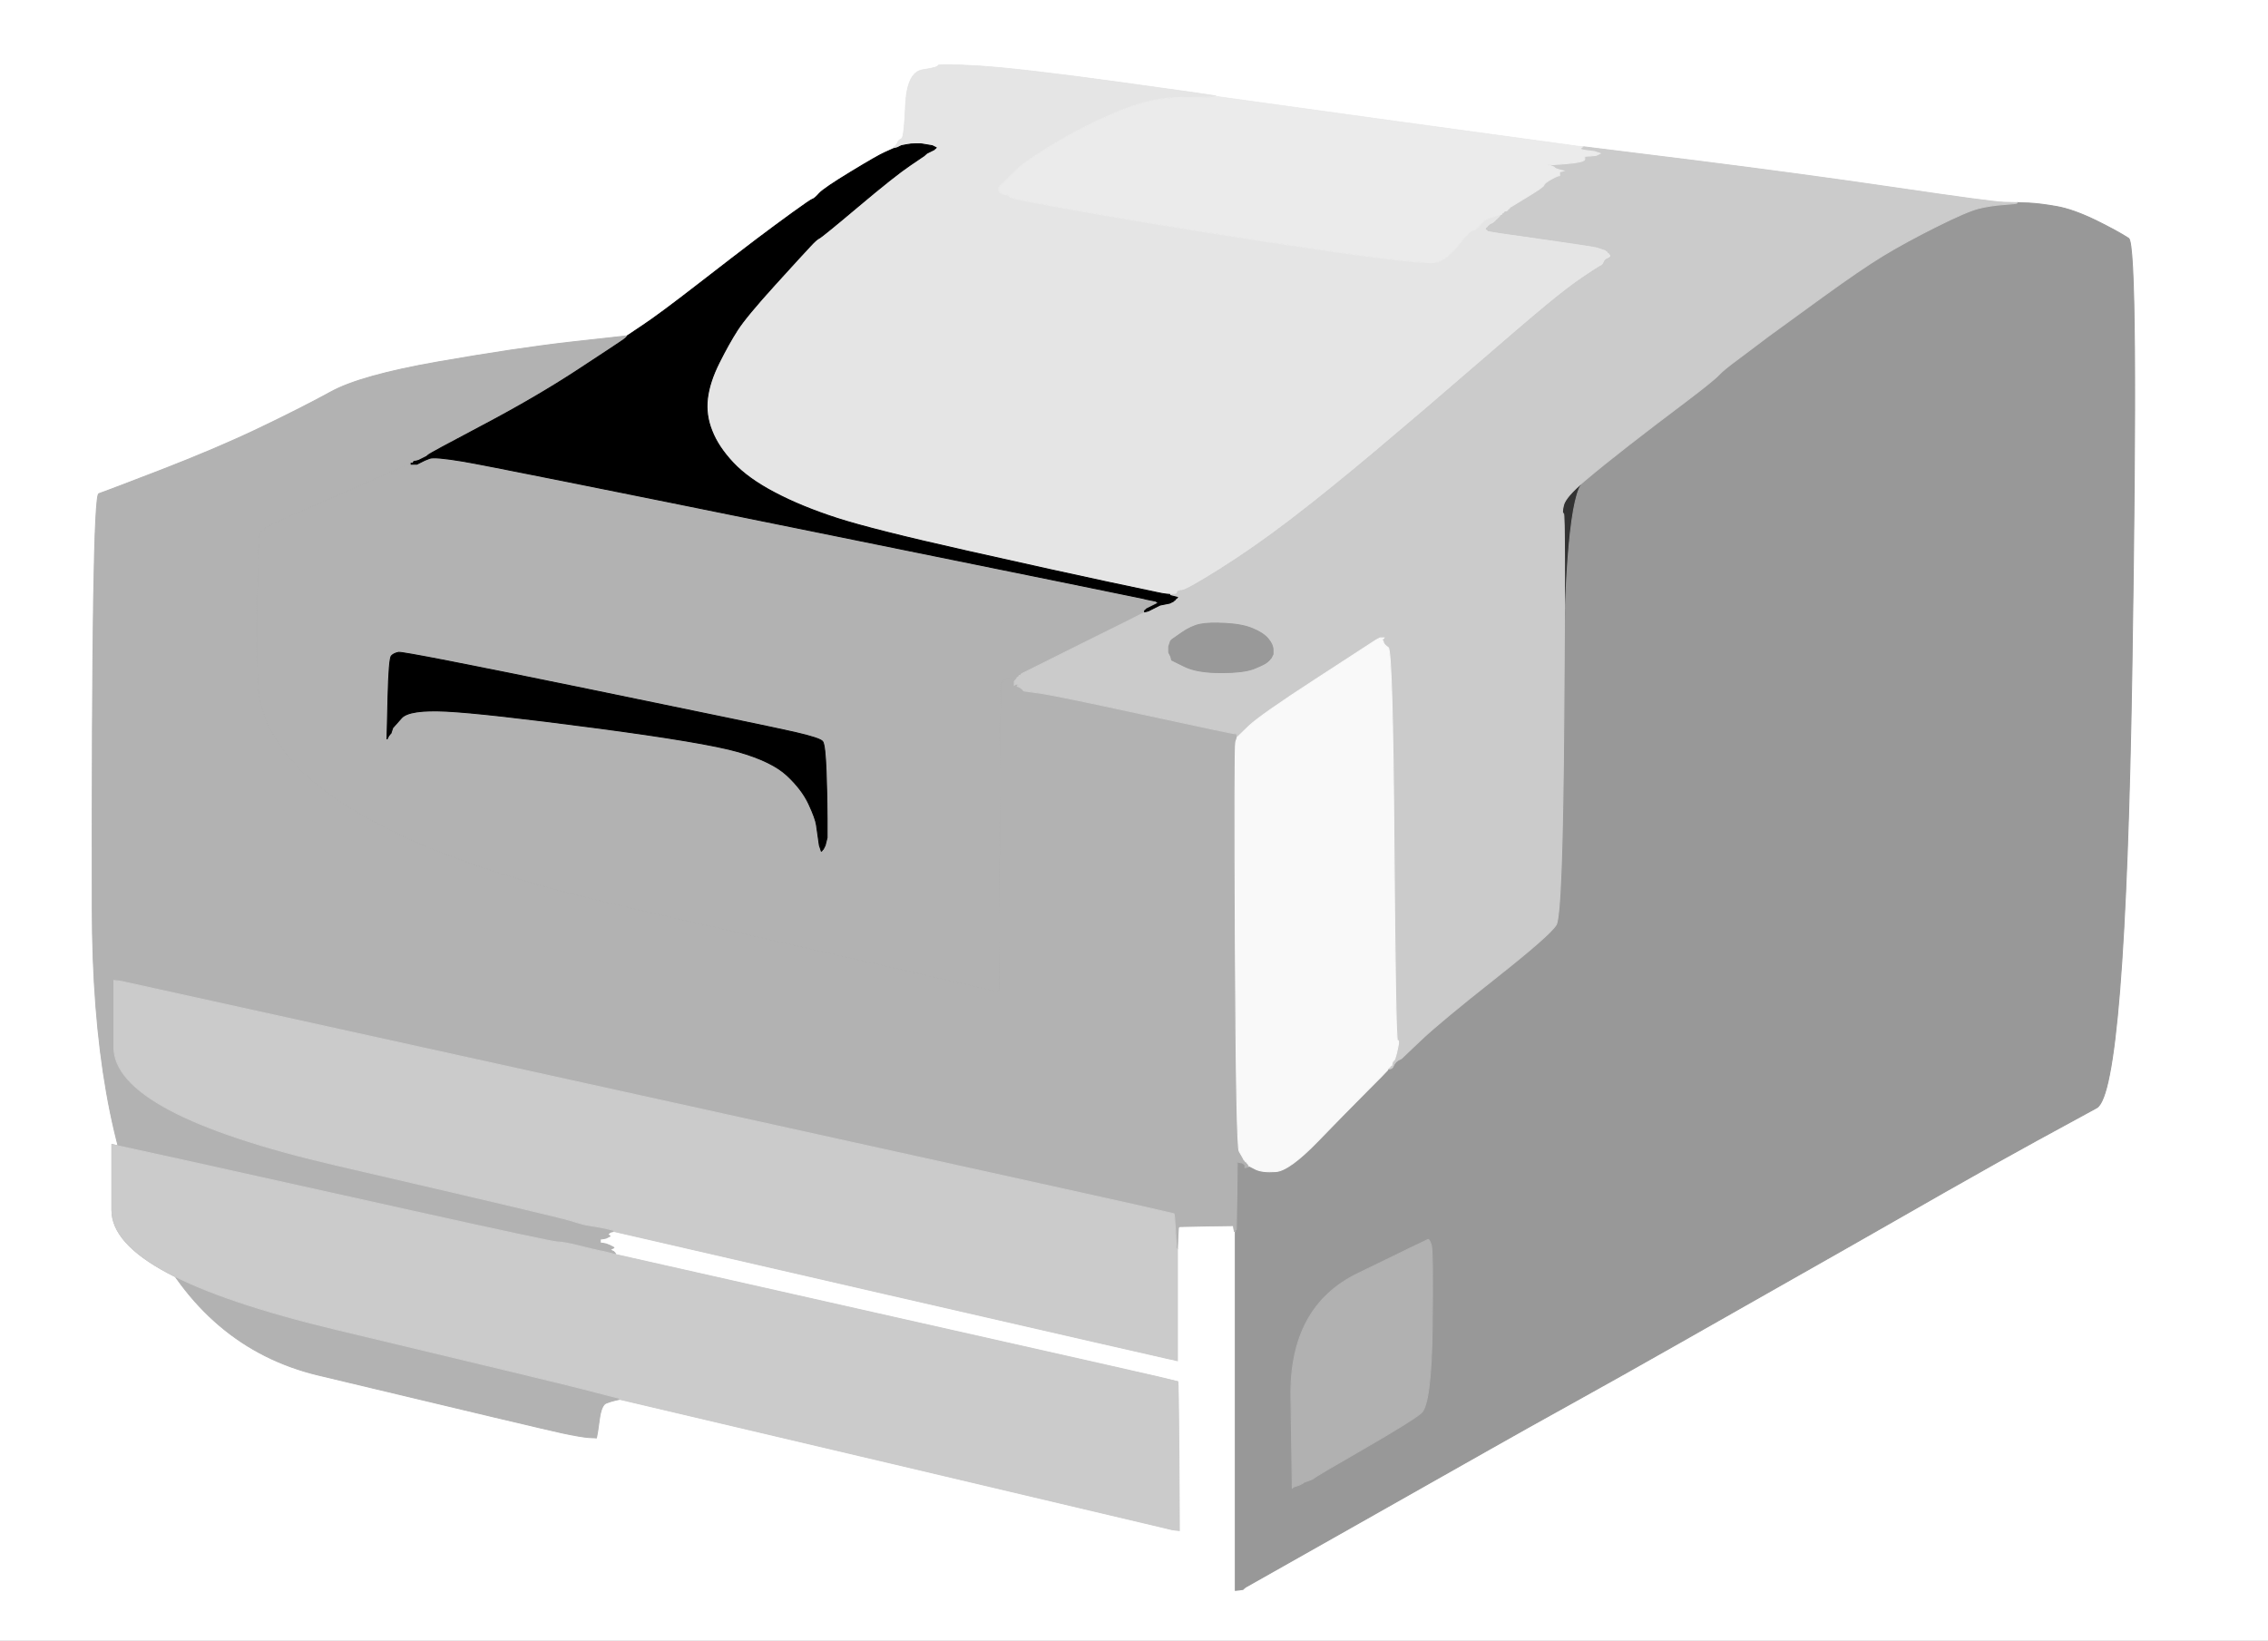
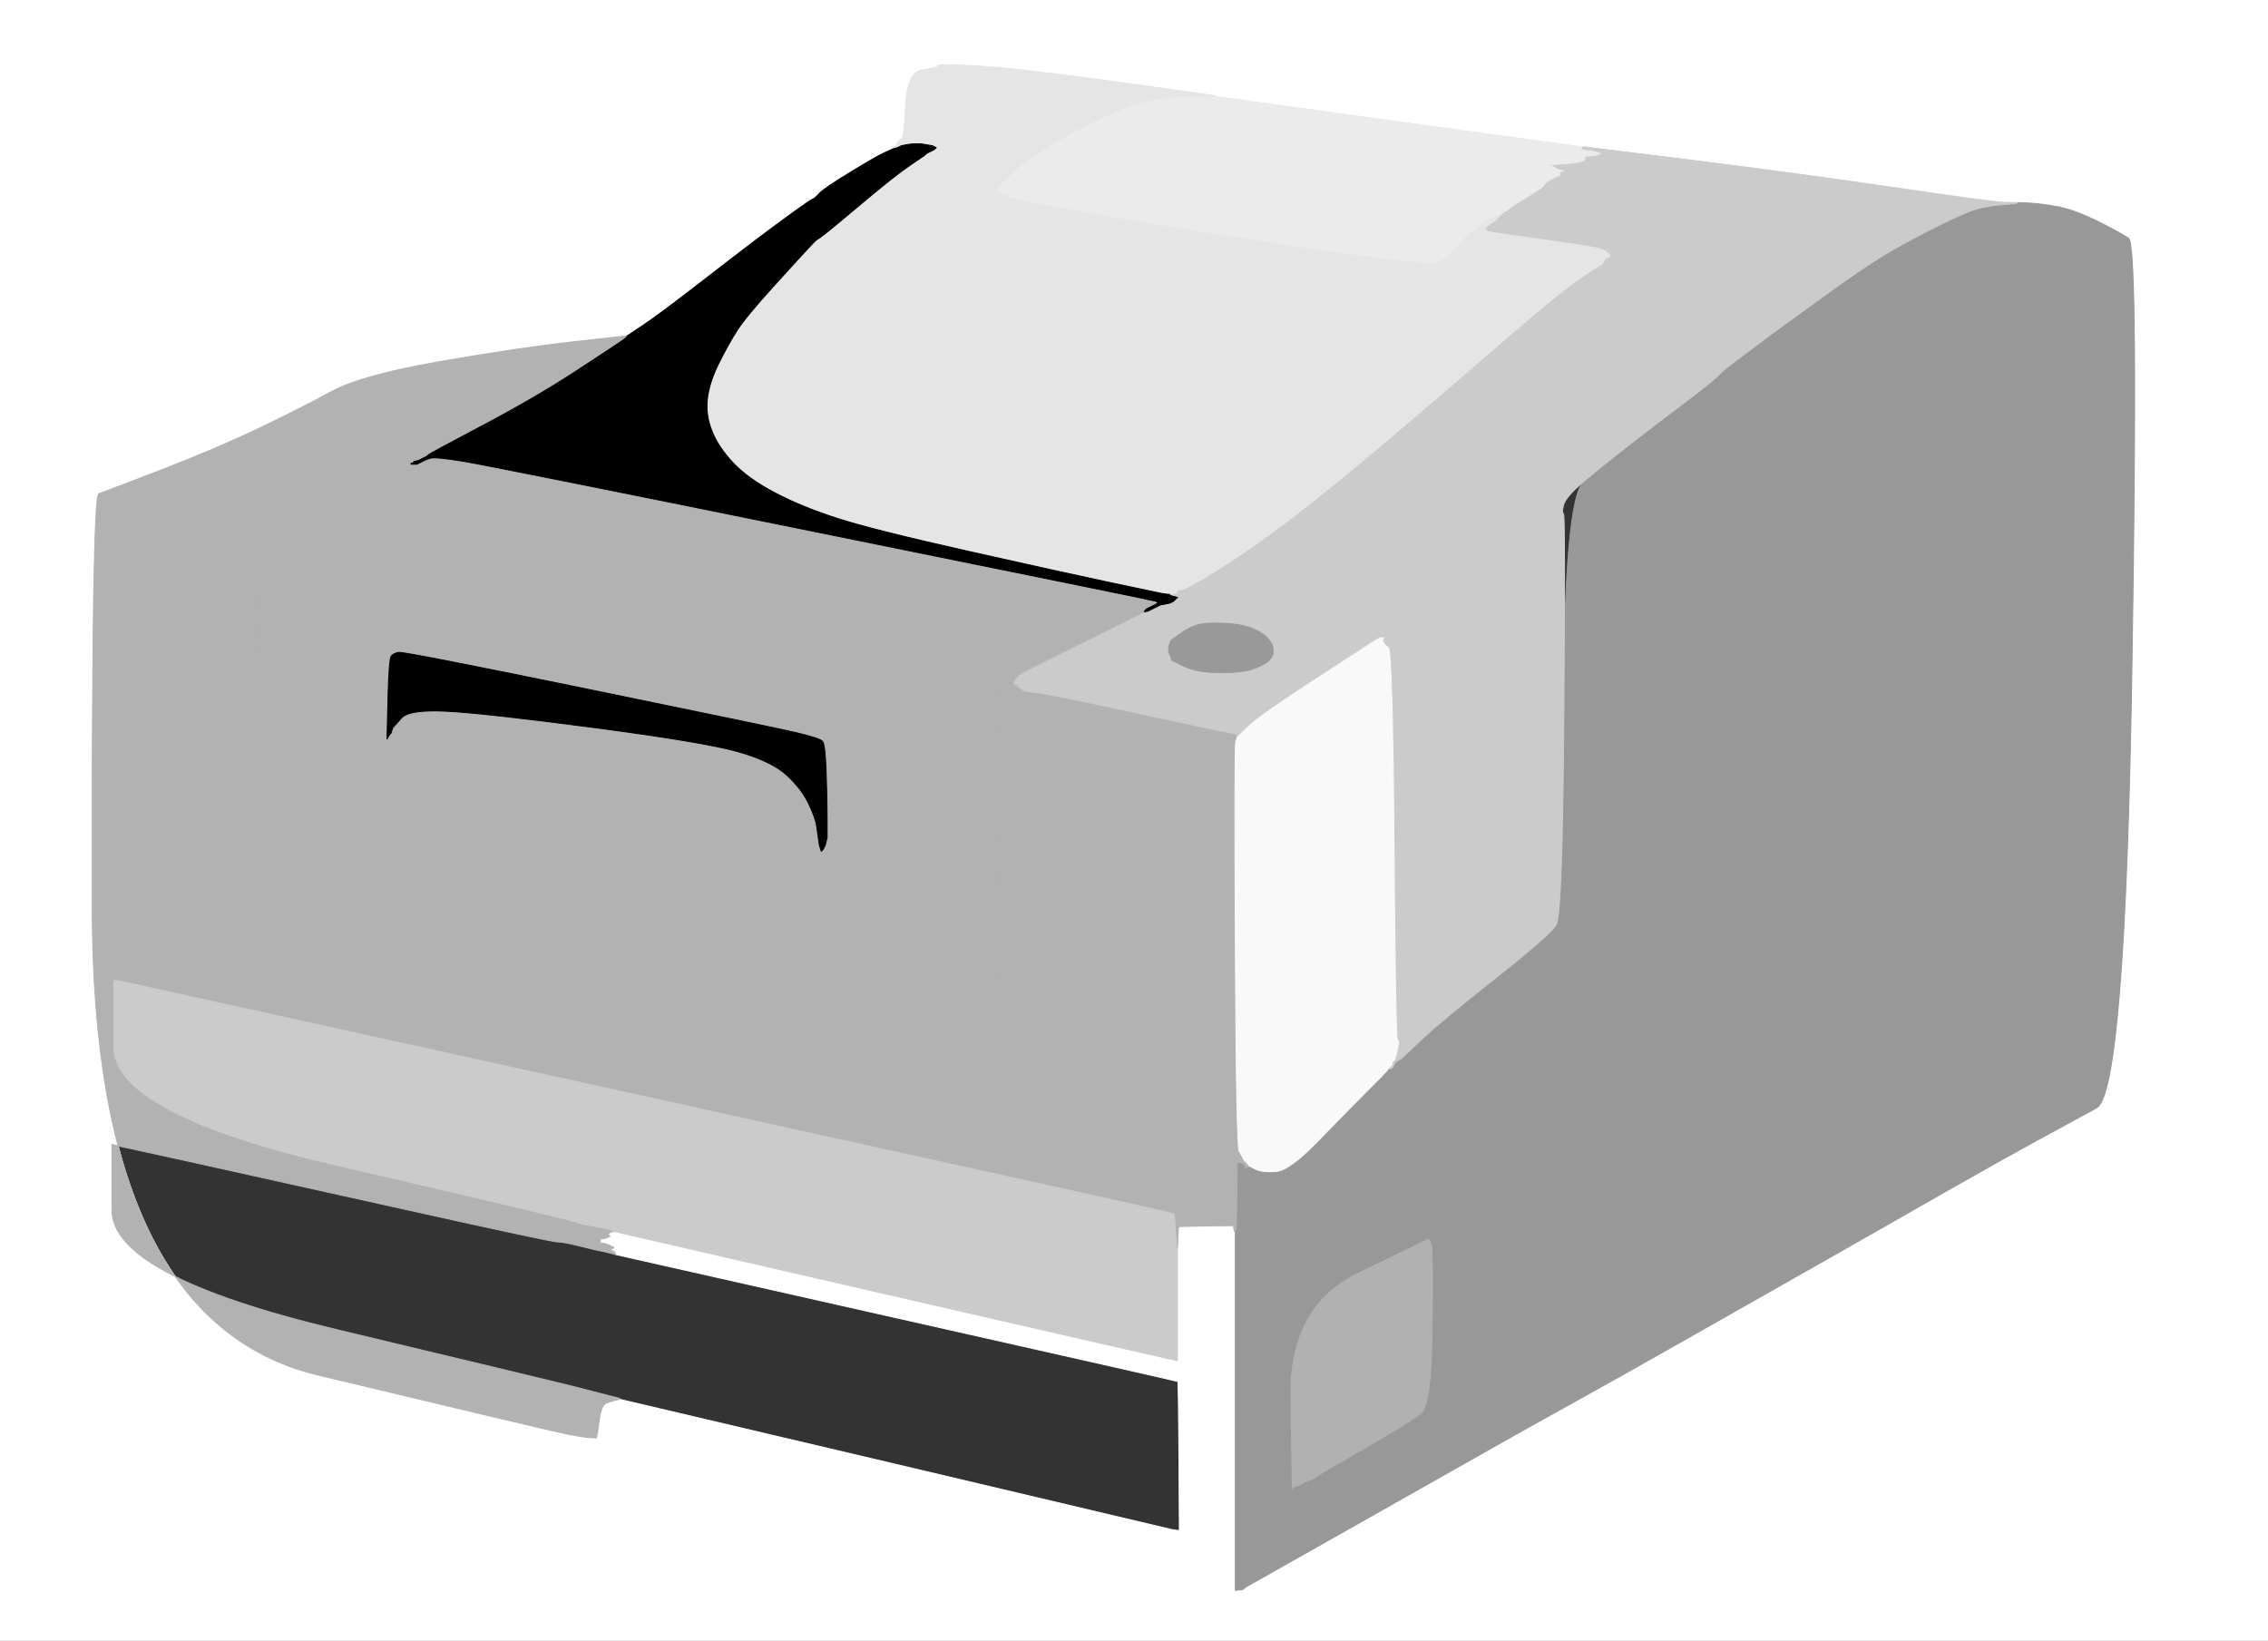
<svg xmlns="http://www.w3.org/2000/svg" width="1175" height="850">
  <rect width="100%" height="100%" fill="#333333" stroke="none" />
  <path style="opacity:1;fill:#FFFFFF;fill-rule:evenodd;stroke:#FFFFFF;stroke-width:0.5px;stroke-linecap:butt;stroke-linejoin:miter;stroke-opacity:1;" d="M 0.0 425.0 L 0.0 0.0 L 587.5 0.0 L 1175.0 0.0 L 1175.0 425.0 L 1175.0 850.0 L 587.5 850.0 L 0.0 850.0 L 0.0 425.0 z  M 630.0 49.8 L 630.0 50.0 L 722.5 62.8 Q 815.0 75.5 817.5 75.8 L 820.0 76.0 L 878.0 83.2 Q 936.0 90.5 983.5 97.5 Q 1031.0 104.5 1038.0 104.8 L 1045.0 105.0 L 1051.0 105.2 Q 1057.0 105.5 1065.5 107.0 Q 1074.0 108.5 1085.8 114.2 Q 1097.5 120.0 1102.8 123.5 Q 1108.0 127.0 1104.5 346.5 Q 1101.0 566.0 1086.2 574.0 Q 1071.5 582.0 1055.0 591.0 Q 1038.5 600.0 1008.2 617.2 Q 978.0 634.5 959.5 645.0 Q 941.0 655.5 922.5 666.0 Q 904.0 676.5 870.5 695.5 Q 837.0 714.5 813.5 727.5 Q 790.0 740.5 771.5 751.0 Q 753.0 761.5 699.0 792.0 L 645.0 822.5 L 644.8 822.8 L 644.5 823.0 L 644.2 823.2 L 644.0 823.5 L 642.0 823.8 L 640.0 824.0 L 640.0 731.0 L 640.0 638.0 L 639.8 638.0 L 639.5 638.0 L 639.2 636.5 L 639.0 635.0 L 625.0 635.2 L 611.0 635.5 L 610.8 635.8 L 610.5 636.0 L 610.2 641.5 L 610.0 647.0 L 610.0 676.0 L 610.0 705.0 L 609.0 704.8 L 608.0 704.5 L 605.5 704.0 Q 603.0 703.5 460.5 670.8 L 318.0 638.0 L 317.0 638.2 L 316.0 638.5 L 315.8 638.8 L 315.5 639.0 L 315.2 639.2 L 315.0 639.5 L 315.2 639.8 L 315.5 640.0 L 315.8 640.2 L 316.0 640.5 L 315.0 641.0 L 314.0 641.5 L 312.5 641.8 L 311.0 642.0 L 311.0 643.0 L 311.0 644.0 L 312.5 644.2 L 314.0 644.5 L 315.8 645.2 Q 317.5 646.0 317.8 646.2 L 318.0 646.5 L 317.0 647.0 L 316.0 647.5 L 317.0 648.0 L 318.0 648.5 L 318.2 648.8 L 318.5 649.0 L 318.8 649.5 L 319.0 650.0 L 464.5 682.8 Q 610.0 715.5 610.2 715.8 Q 610.5 716.0 610.8 754.5 L 611.0 793.0 L 609.0 792.8 L 607.0 792.5 L 605.0 792.0 Q 603.0 791.5 462.0 758.2 L 321.0 725.0 L 318.8 725.5 Q 316.5 726.0 314.0 727.0 Q 311.5 728.0 310.5 735.5 Q 309.5 743.0 309.2 744.0 L 309.0 745.0 L 305.0 744.8 Q 301.0 744.5 291.5 742.5 Q 282.0 740.5 165.0 712.5 Q 48.0 684.5 47.8 470.8 Q 47.5 257.0 51.2 255.8 Q 55.0 254.5 83.5 243.5 Q 112.0 232.5 134.0 222.0 Q 156.0 211.5 171.5 203.0 Q 187.0 194.5 227.0 187.5 Q 267.0 180.5 296.0 177.2 L 325.0 174.0 L 333.2 168.5 Q 341.5 163.0 361.5 147.5 Q 381.5 132.0 391.8 124.2 Q 402.0 116.5 411.0 110.0 Q 420.0 103.5 421.0 103.2 Q 422.0 103.0 424.5 100.2 Q 427.0 97.5 441.0 89.0 Q 455.0 80.5 458.5 79.0 Q 462.0 77.5 462.5 77.2 L 463.0 77.0 L 463.0 76.8 L 463.0 76.5 L 463.2 76.2 L 463.5 76.0 L 463.8 75.8 L 464.0 75.5 L 464.2 75.2 L 464.5 75.0 L 465.0 74.0 L 465.5 73.0 L 465.8 72.8 L 466.0 72.5 L 467.2 71.8 Q 468.5 71.0 469.2 54.2 Q 470.0 37.5 478.0 36.2 Q 486.0 35.0 486.0 34.0 Q 486.0 33.0 507.0 34.2 Q 528.0 35.5 579.0 42.5 Q 630.0 49.5 630.0 49.8 z  " />
  <path style="opacity:1;fill:#989898;fill-rule:evenodd;stroke:#989898;stroke-width:0.5px;stroke-linecap:butt;stroke-linejoin:miter;stroke-opacity:1;" d="M 1045.0 105.2 L 1045.0 105.0 L 1051.0 105.2 Q 1057.0 105.5 1065.5 107.0 Q 1074.0 108.5 1085.8 114.2 Q 1097.5 120.0 1102.8 123.5 Q 1108.0 127.0 1104.5 346.5 Q 1101.0 566.0 1086.2 574.0 Q 1071.5 582.0 1055.0 591.0 Q 1038.5 600.0 1008.2 617.2 Q 978.0 634.5 959.5 645.0 Q 941.0 655.5 922.5 666.0 Q 904.0 676.5 870.5 695.5 Q 837.0 714.5 813.5 727.5 Q 790.0 740.5 771.5 751.0 Q 753.0 761.5 699.0 792.0 L 645.0 822.5 L 644.8 822.8 L 644.5 823.0 L 644.2 823.2 L 644.0 823.5 L 642.0 823.8 L 640.0 824.0 L 640.0 731.0 L 640.0 638.0 L 640.0 637.8 L 640.0 637.5 L 640.2 637.2 L 640.5 637.0 L 640.8 618.5 L 641.0 600.0 L 642.0 600.0 L 643.0 600.0 L 643.0 601.5 L 643.0 603.0 L 644.0 603.0 Q 645.0 603.0 645.0 604.0 L 645.0 605.0 L 646.0 604.8 L 647.0 604.5 L 647.0 604.2 L 647.0 604.0 L 650.5 605.8 Q 654.0 607.5 661.0 607.0 Q 668.0 606.5 682.8 591.2 Q 697.5 576.0 708.0 565.5 Q 718.5 555.0 718.8 554.5 L 719.0 554.0 L 719.2 554.0 Q 719.5 554.0 719.8 553.5 L 720.0 553.0 L 720.2 553.0 Q 720.5 553.0 720.8 552.5 L 721.0 552.0 L 721.5 551.8 Q 722.0 551.5 722.2 551.2 L 722.5 551.0 L 722.8 550.8 L 723.0 550.5 L 723.2 550.2 L 723.5 550.0 L 723.8 549.8 L 724.0 549.5 L 725.0 549.0 L 726.0 548.5 L 736.0 539.0 Q 746.0 529.5 774.5 507.0 Q 803.0 484.5 806.2 479.2 Q 809.5 474.0 810.0 366.0 Q 810.5 258.0 820.5 249.5 Q 830.5 241.0 844.0 230.5 Q 857.5 220.0 872.8 208.5 Q 888.0 197.0 890.5 194.2 Q 893.0 191.5 900.8 185.8 Q 908.5 180.0 916.2 174.2 Q 924.0 168.5 944.0 154.0 Q 964.0 139.5 975.5 132.5 Q 987.0 125.5 1003.0 117.5 Q 1019.0 109.5 1025.0 108.0 Q 1031.0 106.5 1038.0 106.0 Q 1045.0 105.5 1045.0 105.2 z  M 675.2 768.2 L 675.0 768.5 L 674.0 769.0 L 673.0 769.5 L 671.5 770.0 L 670.0 770.5 L 669.8 770.8 L 669.5 771.0 L 668.8 724.0 Q 668.0 677.0 703.5 659.8 Q 739.0 642.5 739.8 642.2 Q 740.5 642.0 741.5 645.0 Q 742.5 648.0 742.0 688.0 Q 741.5 728.0 736.2 732.2 Q 731.0 736.5 706.2 750.8 Q 681.5 765.0 680.8 765.8 Q 680.0 766.5 677.8 767.2 Q 675.5 768.0 675.2 768.2 z  " />
  <path style="opacity:1;fill:#B2B2B2;fill-rule:evenodd;stroke:#B2B2B2;stroke-width:0.5px;stroke-linecap:butt;stroke-linejoin:miter;stroke-opacity:1;" d="M 296.0 177.2 L 325.0 174.0 L 324.8 174.5 Q 324.5 175.0 322.8 176.2 Q 321.0 177.5 299.2 191.8 Q 277.5 206.0 250.0 220.5 Q 222.5 235.0 221.8 235.8 L 221.0 236.5 L 220.0 237.0 L 219.0 237.5 L 218.0 238.0 L 217.0 238.5 L 216.0 238.8 L 215.0 239.0 L 214.8 239.0 L 214.5 239.0 L 214.2 239.5 L 214.0 240.0 L 213.5 240.0 L 213.0 240.0 L 196.5 247.2 Q 180.0 254.5 158.5 263.8 Q 137.0 273.0 137.0 274.0 Q 137.0 275.0 135.0 275.5 Q 133.0 276.0 133.5 351.2 Q 134.0 426.5 322.5 469.5 Q 511.0 512.5 513.5 513.0 L 516.0 513.5 L 516.2 513.8 L 516.5 514.0 L 516.8 513.8 L 517.0 513.5 L 517.2 513.2 L 517.5 513.0 L 518.0 433.5 L 518.5 354.0 L 518.8 353.8 L 519.0 353.5 L 519.2 353.2 L 519.5 353.0 L 519.8 352.8 L 520.0 352.5 L 521.5 352.0 L 523.0 351.5 L 524.5 351.0 L 526.0 350.5 L 527.0 350.2 L 528.0 350.0 L 528.0 351.0 L 528.0 352.0 L 527.0 352.2 L 526.0 352.5 L 525.8 352.8 L 525.5 353.0 L 525.5 354.0 L 525.5 355.0 L 525.8 354.8 L 526.0 354.5 L 527.0 354.5 L 528.0 354.5 L 527.8 354.8 L 527.5 355.0 L 527.2 355.2 L 527.0 355.5 L 528.0 356.0 L 529.0 356.5 L 529.2 356.8 L 529.5 357.0 L 529.8 357.2 L 530.0 357.5 L 530.2 357.8 L 530.5 358.0 L 539.2 359.2 Q 548.0 360.5 594.0 370.5 Q 640.0 380.5 640.2 380.2 L 640.5 380.0 L 640.8 381.0 L 641.0 382.0 L 640.2 384.5 Q 639.5 387.0 640.0 490.5 Q 640.5 594.0 642.0 596.5 Q 643.5 599.0 644.0 600.0 L 644.5 601.0 L 644.8 601.2 L 645.0 601.5 L 645.2 601.8 L 645.5 602.0 L 645.8 602.2 L 646.0 602.5 L 646.2 602.8 L 646.5 603.0 L 646.8 603.5 L 647.0 604.0 L 647.0 604.2 L 647.0 604.5 L 646.0 604.8 L 645.0 605.0 L 645.0 604.0 Q 645.0 603.0 643.0 602.5 L 641.0 602.0 L 640.8 619.5 L 640.5 637.0 L 640.2 637.2 L 640.0 637.5 L 640.0 637.8 L 640.0 638.0 L 639.8 638.0 L 639.5 638.0 L 639.2 636.5 L 639.0 635.0 L 625.0 635.2 L 611.0 635.5 L 610.8 635.8 L 610.5 636.0 L 610.2 641.5 L 610.0 647.0 L 609.8 647.0 L 609.5 647.0 L 609.0 638.0 Q 608.5 629.0 608.2 628.8 Q 608.0 628.5 335.5 568.5 L 63.0 508.5 L 61.0 508.2 L 59.0 508.0 L 59.0 542.5 Q 59.0 577.0 174.5 603.8 Q 290.0 630.5 296.0 632.5 Q 302.0 634.5 305.5 635.0 Q 309.0 635.5 311.5 636.0 L 314.0 636.5 L 316.0 637.0 L 318.0 637.5 L 318.0 637.8 L 318.0 638.0 L 317.0 638.2 L 316.0 638.5 L 315.8 638.8 L 315.5 639.0 L 315.2 639.2 L 315.0 639.5 L 315.2 639.8 L 315.5 640.0 L 315.8 640.2 L 316.0 640.5 L 315.0 641.0 L 314.0 641.5 L 312.5 641.8 L 311.0 642.0 L 311.0 643.0 L 311.0 644.0 L 312.5 644.2 L 314.0 644.5 L 315.8 645.2 Q 317.5 646.0 317.8 646.2 L 318.0 646.5 L 317.0 647.0 L 316.0 647.5 L 317.0 648.0 L 318.0 648.5 L 318.2 648.8 L 318.5 649.0 L 318.8 649.5 L 319.0 650.0 L 318.0 649.8 L 317.0 649.5 L 315.0 649.0 L 313.0 648.5 L 310.5 648.0 Q 308.0 647.5 300.0 645.5 Q 292.0 643.5 289.0 643.5 Q 286.0 643.5 209.5 626.5 Q 133.0 609.5 95.5 601.2 L 58.0 593.0 L 58.0 627.0 Q 58.0 661.0 174.0 688.8 Q 290.0 716.5 301.5 719.5 Q 313.0 722.5 315.0 723.0 L 317.0 723.5 L 319.0 724.0 L 321.0 724.5 L 321.0 724.8 L 321.0 725.0 L 318.8 725.5 Q 316.5 726.0 314.0 727.0 Q 311.5 728.0 310.5 735.5 Q 309.5 743.0 309.2 744.0 L 309.0 745.0 L 305.0 744.8 Q 301.0 744.5 291.5 742.5 Q 282.0 740.5 165.0 712.5 Q 48.0 684.5 47.8 470.8 Q 47.5 257.0 51.2 255.8 Q 55.0 254.5 83.5 243.5 Q 112.0 232.5 134.0 222.0 Q 156.0 211.5 171.5 203.0 Q 187.0 194.5 227.0 187.5 Q 267.0 180.5 296.0 177.2 z  " />
  <path style="opacity:1;fill:#E5E5E5;fill-rule:evenodd;stroke:#E5E5E5;stroke-width:0.5px;stroke-linecap:butt;stroke-linejoin:miter;stroke-opacity:1;" d="M 630.0 49.8 L 630.0 50.0 L 628.5 50.2 Q 627.0 50.5 612.0 50.5 Q 597.0 50.5 580.0 57.5 Q 563.0 64.5 547.0 74.0 Q 531.0 83.5 525.5 89.0 L 520.0 94.5 L 519.8 94.8 L 519.5 95.0 L 519.2 95.2 L 519.0 95.5 L 518.8 95.8 L 518.5 96.0 L 518.2 96.2 L 518.0 96.5 L 517.8 96.8 L 517.5 97.0 L 517.5 98.0 L 517.5 99.0 L 517.8 99.2 L 518.0 99.5 L 518.2 99.8 L 518.5 100.0 L 518.8 100.2 L 519.0 100.5 L 521.0 100.8 Q 523.0 101.0 523.0 102.0 Q 523.0 103.0 573.5 111.8 Q 624.0 120.5 681.5 129.0 Q 739.0 137.5 744.5 135.8 Q 750.0 134.0 755.5 127.0 Q 761.0 120.0 762.8 119.5 Q 764.5 119.0 765.2 118.2 Q 766.0 117.5 767.5 115.8 Q 769.0 114.0 771.0 113.2 Q 773.0 112.5 774.5 112.0 L 776.0 111.5 L 776.2 111.2 L 776.5 111.0 L 776.8 110.8 L 777.0 110.5 L 777.2 110.2 L 777.5 110.0 L 777.8 109.8 L 778.0 109.5 L 779.0 109.0 L 780.0 108.5 L 780.2 108.2 L 780.5 108.0 L 780.8 107.8 L 781.0 107.5 L 782.0 107.2 L 783.0 107.0 L 782.8 108.0 L 782.5 109.0 L 782.2 109.2 L 782.0 109.5 L 781.0 110.0 L 780.0 110.5 L 779.8 110.8 L 779.5 111.0 L 779.2 111.2 L 779.0 111.5 L 778.0 112.0 Q 777.0 112.5 776.5 113.0 L 776.0 113.5 L 775.8 113.8 L 775.5 114.0 L 775.2 114.2 L 775.0 114.5 L 774.8 114.8 L 774.5 115.0 L 774.2 115.2 L 774.0 115.5 L 773.0 116.0 L 772.0 116.5 L 771.8 116.8 L 771.5 117.0 L 771.2 117.2 L 771.0 117.5 L 770.8 117.8 L 770.5 118.0 L 770.2 118.2 L 770.0 118.5 L 770.2 118.8 L 770.5 119.0 L 770.8 119.2 L 771.0 119.5 L 774.0 120.0 L 777.0 120.5 L 801.5 124.0 Q 826.0 127.5 827.5 128.0 L 829.0 128.5 L 830.5 129.0 L 832.0 129.5 L 832.2 129.8 L 832.5 130.0 L 832.8 130.2 L 833.0 130.5 L 833.2 130.8 L 833.5 131.0 L 833.8 131.2 L 834.0 131.5 L 834.2 131.8 L 834.5 132.0 L 834.5 132.5 L 834.5 133.0 L 834.2 133.2 L 834.0 133.5 L 833.0 134.0 L 832.0 134.5 L 831.8 134.8 L 831.5 135.0 L 831.0 136.0 L 830.5 137.0 L 830.2 137.2 L 830.0 137.5 L 829.0 138.0 Q 828.0 138.5 820.5 143.5 Q 813.0 148.5 801.5 158.0 Q 790.0 167.5 763.8 190.2 Q 737.5 213.0 712.5 234.0 Q 687.5 255.0 668.5 269.5 Q 649.5 284.0 632.0 295.0 Q 614.5 306.0 612.2 306.0 Q 610.0 306.0 610.0 307.0 Q 610.0 308.0 608.0 308.0 L 606.0 308.0 L 604.0 307.8 L 602.0 307.5 L 599.5 307.0 Q 597.0 306.5 573.5 301.5 Q 550.0 296.5 501.0 285.5 Q 452.0 274.5 433.5 268.5 Q 415.0 262.5 401.2 255.2 Q 387.5 248.0 379.8 239.8 Q 372.0 231.5 368.8 223.2 Q 365.5 215.0 366.5 206.5 Q 367.5 198.0 372.5 188.0 Q 377.5 178.0 382.0 171.0 Q 386.5 164.0 401.2 147.8 Q 416.0 131.5 419.5 127.8 Q 423.0 124.0 424.2 123.5 Q 425.5 123.0 444.5 107.0 Q 463.5 91.0 471.2 85.8 L 479.0 80.5 L 479.2 80.2 L 479.5 80.0 L 479.8 79.8 L 480.0 79.5 L 481.0 79.0 L 482.0 78.5 L 483.0 78.0 L 484.0 77.5 L 484.2 77.2 L 484.5 77.0 L 484.8 76.8 L 485.0 76.5 L 484.0 76.0 L 483.0 75.5 L 480.0 75.0 L 477.0 74.5 L 474.5 74.5 Q 472.0 74.5 469.5 75.0 L 467.0 75.5 L 466.0 76.0 L 465.0 76.5 L 464.0 76.8 L 463.0 77.0 L 463.0 76.8 L 463.0 76.5 L 463.2 76.2 L 463.5 76.0 L 463.8 75.8 L 464.0 75.5 L 464.2 75.2 L 464.5 75.0 L 465.0 74.0 L 465.5 73.0 L 465.8 72.8 L 466.0 72.5 L 467.2 71.8 Q 468.5 71.0 469.2 54.2 Q 470.0 37.5 478.0 36.2 Q 486.0 35.0 486.0 34.0 Q 486.0 33.0 507.0 34.2 Q 528.0 35.5 579.0 42.5 Q 630.0 49.5 630.0 49.8 z  " />
  <path style="opacity:1;fill:#B2B2B2;fill-rule:evenodd;stroke:#B2B2B2;stroke-width:0.5px;stroke-linecap:butt;stroke-linejoin:miter;stroke-opacity:1;" d="M 592.0 310.0 L 594.0 310.5 L 596.5 311.0 L 599.0 311.5 L 599.2 311.8 L 599.5 312.0 L 599.8 312.2 L 600.0 312.5 L 599.0 313.0 L 598.0 313.5 L 597.0 314.0 L 596.0 314.5 L 595.0 315.0 L 594.0 315.5 L 593.8 315.8 L 593.5 316.0 L 593.2 316.2 L 593.0 316.5 L 593.0 316.8 L 593.0 317.0 L 593.0 317.2 Q 593.0 317.5 561.2 333.2 L 529.5 349.0 L 529.2 349.2 L 529.0 349.5 L 528.8 349.8 L 528.5 350.0 L 528.2 350.0 L 528.0 350.0 L 527.5 350.2 Q 527.0 350.5 527.0 350.8 L 527.0 351.0 L 525.0 351.2 L 523.0 351.5 L 521.5 352.0 L 520.0 352.5 L 519.8 352.8 L 519.5 353.0 L 519.2 353.2 L 519.0 353.5 L 518.8 353.8 L 518.5 354.0 L 518.0 433.5 L 517.5 513.0 L 517.2 513.2 L 517.0 513.5 L 516.8 513.8 L 516.5 514.0 L 516.2 513.8 L 516.0 513.5 L 513.5 513.0 Q 511.0 512.5 322.5 469.5 Q 134.0 426.5 133.5 351.2 Q 133.0 276.0 135.0 275.5 Q 137.0 275.0 137.0 274.0 Q 137.0 273.0 158.5 263.8 Q 180.0 254.5 196.5 247.2 L 213.0 240.0 L 213.0 240.2 L 213.0 240.5 L 213.5 240.5 Q 214.0 240.5 214.0 240.2 L 214.0 240.0 L 214.2 239.5 L 214.5 239.0 L 214.8 239.0 L 215.0 239.0 L 215.5 239.2 Q 216.0 239.5 217.0 239.5 L 218.0 239.5 L 219.0 239.0 L 220.0 238.5 L 222.5 237.5 Q 225.0 236.5 240.0 239.0 Q 255.0 241.5 422.5 275.5 Q 590.0 309.5 592.0 310.0 z  M 428.5 424.0 L 428.5 434.0 L 428.0 436.0 L 427.5 438.0 L 427.0 439.0 L 426.5 440.0 L 426.2 440.2 L 426.0 440.5 L 425.8 440.8 L 425.5 441.0 L 425.0 439.5 L 424.5 438.0 L 424.0 434.5 Q 423.5 431.0 423.0 427.5 Q 422.5 424.0 419.0 416.5 Q 415.5 409.0 407.8 401.8 Q 400.0 394.5 382.5 389.5 Q 365.0 384.5 308.0 377.0 Q 251.0 369.5 231.5 368.5 Q 212.0 367.5 208.0 372.0 L 204.0 376.5 L 203.8 376.8 L 203.5 377.0 L 203.0 378.5 L 202.5 380.0 L 202.2 380.2 L 202.0 380.5 L 201.8 380.8 L 201.5 381.0 L 201.0 382.0 L 200.5 383.0 L 201.0 362.0 Q 201.5 341.0 202.8 339.8 Q 204.0 338.5 206.5 338.0 Q 209.0 337.5 304.0 357.0 Q 399.0 376.5 412.0 379.5 Q 425.0 382.5 426.2 384.2 Q 427.5 386.0 428.0 400.0 Q 428.5 414.0 428.5 424.0 z  " />
  <path style="opacity:1;fill:#CBCBCB;fill-rule:evenodd;stroke:#CBCBCB;stroke-width:0.5px;stroke-linecap:butt;stroke-linejoin:miter;stroke-opacity:1;" d="M 59.0 542.5 L 59.0 508.0 L 61.0 508.2 L 63.0 508.5 L 335.5 568.5 Q 608.0 628.5 608.2 628.8 Q 608.5 629.0 609.0 638.0 L 609.5 647.0 L 609.8 647.0 L 610.0 647.0 L 610.0 676.0 L 610.0 705.0 L 609.0 704.8 L 608.0 704.5 L 605.5 704.0 Q 603.0 703.5 460.5 670.8 L 318.0 638.0 L 318.0 637.8 L 318.0 637.5 L 316.0 637.0 L 314.0 636.5 L 311.5 636.0 Q 309.0 635.5 305.5 635.0 Q 302.0 634.5 296.0 632.5 Q 290.0 630.5 174.5 603.8 Q 59.0 577.0 59.0 542.5 z  " />
-   <path style="opacity:1;fill:#CBCBCB;fill-rule:evenodd;stroke:#CBCBCB;stroke-width:0.5px;stroke-linecap:butt;stroke-linejoin:miter;stroke-opacity:1;" d="M 58.0 627.0 L 58.0 593.0 L 95.5 601.2 Q 133.0 609.5 209.5 626.5 Q 286.0 643.5 289.0 643.5 Q 292.0 643.5 300.0 645.5 Q 308.0 647.5 310.5 648.0 L 313.0 648.5 L 315.0 649.0 L 317.0 649.5 L 318.0 649.8 L 319.0 650.0 L 464.5 682.8 Q 610.0 715.5 610.2 715.8 Q 610.5 716.0 610.8 754.5 L 611.0 793.0 L 609.0 792.8 L 607.0 792.5 L 605.0 792.0 Q 603.0 791.5 462.0 758.2 L 321.0 725.0 L 321.0 724.8 L 321.0 724.5 L 319.0 724.0 L 317.0 723.5 L 315.0 723.0 Q 313.0 722.5 301.5 719.5 Q 290.0 716.5 174.0 688.8 Q 58.0 661.0 58.0 627.0 z  " />
-   <path style="opacity:1;fill:#CBCBCB;fill-rule:evenodd;stroke:#CBCBCB;stroke-width:0.5px;stroke-linecap:butt;stroke-linejoin:miter;stroke-opacity:1;" d="M 819.0 76.8 L 820.0 76.0 L 878.0 83.2 Q 936.0 90.5 983.5 97.5 Q 1031.0 104.5 1038.0 104.8 L 1045.0 105.0 L 1045.0 105.2 Q 1045.0 105.5 1038.0 106.0 Q 1031.0 106.5 1025.0 108.0 Q 1019.0 109.5 1003.0 117.5 Q 987.0 125.5 975.5 132.5 Q 964.0 139.5 944.0 154.0 Q 924.0 168.5 916.2 174.2 Q 908.5 180.0 900.8 185.8 Q 893.0 191.5 890.5 194.2 Q 888.0 197.0 872.8 208.5 Q 857.5 220.0 844.0 230.5 Q 830.5 241.0 820.8 249.2 Q 811.0 257.5 810.0 261.8 Q 809.0 266.0 810.0 266.0 Q 811.0 266.0 810.2 370.0 Q 809.5 474.0 806.2 479.2 Q 803.0 484.5 774.5 507.0 Q 746.0 529.5 736.0 539.0 L 726.0 548.5 L 725.0 549.0 L 724.0 549.5 L 723.8 549.8 L 723.5 550.0 L 723.2 550.2 L 723.0 550.5 L 722.8 550.8 L 722.5 551.0 L 722.0 552.0 L 721.5 553.0 L 721.2 553.2 L 721.0 553.5 L 720.0 553.8 L 719.0 554.0 L 719.2 553.0 L 719.5 552.0 L 719.8 551.8 L 720.0 551.5 L 720.2 551.2 L 720.5 551.0 L 720.8 550.8 L 721.0 550.5 L 721.2 550.2 L 721.5 550.0 L 721.8 549.8 L 722.0 549.5 L 722.2 549.2 L 722.5 549.0 L 723.0 547.5 Q 723.5 546.0 724.2 542.5 Q 725.0 539.0 724.0 539.0 Q 723.0 539.0 722.2 438.0 Q 721.5 337.0 719.2 335.5 Q 717.0 334.0 716.8 333.0 L 716.5 332.0 L 716.2 331.8 L 716.0 331.5 L 716.2 331.2 L 716.5 331.0 L 716.8 330.8 L 717.0 330.5 L 716.0 330.5 L 715.0 330.5 L 714.0 331.0 Q 713.0 331.5 711.5 332.5 Q 710.0 333.5 681.5 352.0 Q 653.0 370.5 647.0 376.2 L 641.0 382.0 L 640.8 381.0 L 640.5 380.0 L 640.2 380.2 Q 640.0 380.5 594.0 370.5 Q 548.0 360.5 539.2 359.2 L 530.5 358.0 L 530.2 357.8 L 530.0 357.5 L 529.8 357.2 L 529.5 357.0 L 529.2 356.8 L 529.0 356.5 L 528.0 356.0 L 527.0 355.5 L 527.2 355.2 L 527.5 355.0 L 527.8 354.8 L 528.0 354.5 L 527.0 354.5 L 526.0 354.5 L 525.8 354.8 L 525.5 355.0 L 525.5 354.0 L 525.5 353.0 L 525.8 352.8 L 526.0 352.5 L 526.2 352.2 L 526.5 352.0 L 526.8 351.5 L 527.0 351.0 L 527.2 351.0 L 527.5 351.0 L 527.8 350.5 L 528.0 350.0 L 528.2 350.0 L 528.5 350.0 L 528.8 349.8 L 529.0 349.5 L 529.2 349.2 L 529.5 349.0 L 561.2 333.2 Q 593.0 317.5 593.0 317.2 L 593.0 317.0 L 594.0 316.8 L 595.0 316.5 L 596.0 316.0 L 597.0 315.5 L 598.0 315.0 L 599.0 314.5 L 600.0 314.0 L 601.0 313.5 L 603.5 313.0 L 606.0 312.5 L 607.0 312.0 L 608.0 311.5 L 608.2 311.2 L 608.5 311.0 L 608.8 310.8 L 609.0 310.5 L 609.2 310.2 L 609.5 310.0 L 609.8 309.8 L 610.0 309.5 L 608.0 309.0 L 606.0 308.5 L 606.0 308.2 L 606.0 308.0 L 608.0 308.0 Q 610.0 308.0 610.0 307.0 Q 610.0 306.0 612.2 306.0 Q 614.5 306.0 632.0 295.0 Q 649.5 284.0 668.5 269.5 Q 687.5 255.0 712.5 234.0 Q 737.5 213.0 763.8 190.2 Q 790.0 167.5 801.5 158.0 Q 813.0 148.5 820.5 143.5 Q 828.0 138.5 829.0 138.0 L 830.0 137.5 L 830.2 137.2 L 830.5 137.0 L 831.0 136.0 L 831.5 135.0 L 831.8 134.8 L 832.0 134.5 L 833.0 134.0 L 834.0 133.5 L 834.2 133.2 L 834.5 133.0 L 834.5 132.5 L 834.5 132.0 L 834.2 131.8 L 834.0 131.5 L 833.8 131.2 L 833.5 131.0 L 833.2 130.8 L 833.0 130.5 L 832.8 130.2 L 832.5 130.0 L 832.2 129.8 L 832.0 129.5 L 830.5 129.0 L 829.0 128.5 L 827.5 128.0 Q 826.0 127.5 801.5 124.0 L 777.0 120.5 L 774.0 120.0 L 771.0 119.5 L 770.8 119.2 L 770.5 119.0 L 770.2 118.8 L 770.0 118.5 L 770.2 118.2 L 770.5 118.0 L 770.8 117.8 L 771.0 117.5 L 771.2 117.2 L 771.5 117.0 L 771.8 116.8 L 772.0 116.5 L 773.0 116.0 L 774.0 115.5 L 774.2 115.2 L 774.5 115.0 L 774.8 114.8 L 775.0 114.5 L 775.2 114.2 L 775.5 114.0 L 775.8 113.8 L 776.0 113.5 L 776.8 112.8 Q 777.5 112.0 777.8 111.5 L 778.0 111.0 L 778.2 111.0 Q 778.5 111.0 778.8 110.5 L 779.0 110.0 L 780.0 109.8 Q 781.0 109.5 781.0 109.2 L 781.0 109.0 L 781.2 109.0 Q 781.5 109.0 781.8 108.5 L 782.0 108.0 L 782.2 108.0 Q 782.5 108.0 782.8 107.5 L 783.0 107.0 L 791.2 102.0 Q 799.5 97.0 799.8 96.0 Q 800.0 95.0 803.0 93.2 Q 806.0 91.5 807.0 91.2 L 808.0 91.0 L 808.0 90.0 L 808.0 89.0 L 809.0 88.8 L 810.0 88.5 L 808.0 88.0 Q 806.0 87.5 805.5 87.0 L 805.0 86.5 L 803.5 86.0 L 802.0 85.5 L 811.5 84.8 Q 821.0 84.0 821.0 82.5 L 821.0 81.0 L 824.0 80.8 L 827.0 80.5 L 828.0 80.0 L 829.0 79.5 L 827.5 79.0 L 826.0 78.5 L 822.0 78.0 Q 818.0 77.5 819.0 76.8 z  M 659.5 336.5 L 659.5 339.0 L 659.0 340.0 L 658.5 341.0 L 658.2 341.2 L 658.0 341.5 L 657.8 341.8 Q 657.5 342.0 656.5 343.0 Q 655.5 344.0 650.2 346.2 Q 645.0 348.5 632.5 348.5 Q 620.0 348.5 613.5 345.2 L 607.0 342.0 L 606.8 341.0 L 606.5 340.0 L 606.0 339.0 L 605.5 338.0 L 605.5 336.5 L 605.5 335.0 L 606.0 333.5 L 606.5 332.0 L 606.8 331.8 L 607.0 331.5 L 612.0 328.0 Q 617.0 324.5 621.5 323.5 Q 626.0 322.5 635.0 323.0 Q 644.0 323.5 649.2 325.8 Q 654.5 328.0 657.0 331.0 Q 659.5 334.0 659.5 336.5 z  " />
+   <path style="opacity:1;fill:#CBCBCB;fill-rule:evenodd;stroke:#CBCBCB;stroke-width:0.5px;stroke-linecap:butt;stroke-linejoin:miter;stroke-opacity:1;" d="M 819.0 76.8 L 820.0 76.0 L 878.0 83.2 Q 936.0 90.5 983.5 97.5 Q 1031.0 104.5 1038.0 104.8 L 1045.0 105.0 L 1045.0 105.2 Q 1045.0 105.5 1038.0 106.0 Q 1031.0 106.5 1025.0 108.0 Q 1019.0 109.5 1003.0 117.5 Q 987.0 125.5 975.5 132.5 Q 964.0 139.5 944.0 154.0 Q 924.0 168.5 916.2 174.2 Q 908.5 180.0 900.8 185.8 Q 893.0 191.5 890.5 194.2 Q 888.0 197.0 872.8 208.5 Q 857.5 220.0 844.0 230.5 Q 830.5 241.0 820.8 249.2 Q 811.0 257.5 810.0 261.8 Q 809.0 266.0 810.0 266.0 Q 811.0 266.0 810.2 370.0 Q 809.5 474.0 806.2 479.2 Q 803.0 484.5 774.5 507.0 Q 746.0 529.5 736.0 539.0 L 726.0 548.5 L 725.0 549.0 L 724.0 549.5 L 723.8 549.8 L 723.5 550.0 L 723.2 550.2 L 723.0 550.5 L 722.8 550.8 L 722.5 551.0 L 722.0 552.0 L 721.5 553.0 L 721.2 553.2 L 721.0 553.5 L 720.0 553.8 L 719.0 554.0 L 719.2 553.0 L 719.5 552.0 L 719.8 551.8 L 720.0 551.5 L 720.2 551.2 L 720.5 551.0 L 720.8 550.8 L 721.0 550.5 L 721.2 550.2 L 721.5 550.0 L 721.8 549.8 L 722.0 549.5 L 722.2 549.2 L 722.5 549.0 L 723.0 547.5 Q 723.5 546.0 724.2 542.5 Q 725.0 539.0 724.0 539.0 Q 723.0 539.0 722.2 438.0 Q 721.5 337.0 719.2 335.5 Q 717.0 334.0 716.8 333.0 L 716.5 332.0 L 716.2 331.8 L 716.0 331.5 L 716.2 331.2 L 716.5 331.0 L 716.8 330.8 L 717.0 330.5 L 716.0 330.5 L 715.0 330.5 L 714.0 331.0 Q 713.0 331.5 711.5 332.5 Q 710.0 333.5 681.5 352.0 Q 653.0 370.5 647.0 376.2 L 641.0 382.0 L 640.8 381.0 L 640.5 380.0 L 640.2 380.2 Q 640.0 380.5 594.0 370.5 Q 548.0 360.5 539.2 359.2 L 530.5 358.0 L 530.2 357.8 L 530.0 357.5 L 529.8 357.2 L 529.5 357.0 L 529.2 356.8 L 529.0 356.5 L 528.0 356.0 L 527.0 355.5 L 527.2 355.2 L 527.5 355.0 L 527.8 354.8 L 528.0 354.5 L 527.0 354.5 L 526.0 354.5 L 525.8 354.8 L 525.5 355.0 L 525.5 354.0 L 525.5 353.0 L 525.8 352.8 L 526.0 352.5 L 526.2 352.2 L 526.5 352.0 L 526.8 351.5 L 527.0 351.0 L 527.2 351.0 L 527.5 351.0 L 527.8 350.5 L 528.0 350.0 L 528.2 350.0 L 528.5 350.0 L 528.8 349.8 L 529.0 349.5 L 529.2 349.2 L 529.5 349.0 L 561.2 333.2 Q 593.0 317.5 593.0 317.2 L 593.0 317.0 L 594.0 316.8 L 595.0 316.5 L 596.0 316.0 L 597.0 315.5 L 598.0 315.0 L 599.0 314.5 L 600.0 314.0 L 601.0 313.5 L 603.5 313.0 L 606.0 312.5 L 607.0 312.0 L 608.0 311.5 L 608.2 311.2 L 608.5 311.0 L 608.8 310.8 L 609.0 310.5 L 609.2 310.2 L 609.5 310.0 L 609.8 309.8 L 610.0 309.5 L 608.0 309.0 L 606.0 308.5 L 606.0 308.2 L 606.0 308.0 L 608.0 308.0 Q 610.0 308.0 610.0 307.0 Q 610.0 306.0 612.2 306.0 Q 614.5 306.0 632.0 295.0 Q 649.5 284.0 668.5 269.5 Q 687.5 255.0 712.5 234.0 Q 737.5 213.0 763.8 190.2 Q 790.0 167.5 801.5 158.0 Q 813.0 148.5 820.5 143.5 Q 828.0 138.5 829.0 138.0 L 830.0 137.5 L 830.2 137.2 L 830.5 137.0 L 831.0 136.0 L 831.5 135.0 L 831.8 134.8 L 832.0 134.5 L 833.0 134.0 L 834.0 133.5 L 834.5 133.0 L 834.5 132.5 L 834.5 132.0 L 834.2 131.8 L 834.0 131.5 L 833.8 131.2 L 833.5 131.0 L 833.2 130.8 L 833.0 130.5 L 832.8 130.2 L 832.5 130.0 L 832.2 129.8 L 832.0 129.5 L 830.5 129.0 L 829.0 128.5 L 827.5 128.0 Q 826.0 127.5 801.5 124.0 L 777.0 120.5 L 774.0 120.0 L 771.0 119.5 L 770.8 119.2 L 770.5 119.0 L 770.2 118.8 L 770.0 118.5 L 770.2 118.2 L 770.5 118.0 L 770.8 117.8 L 771.0 117.5 L 771.2 117.2 L 771.5 117.0 L 771.8 116.8 L 772.0 116.5 L 773.0 116.0 L 774.0 115.5 L 774.2 115.2 L 774.5 115.0 L 774.8 114.8 L 775.0 114.5 L 775.2 114.2 L 775.5 114.0 L 775.8 113.8 L 776.0 113.5 L 776.8 112.8 Q 777.5 112.0 777.8 111.5 L 778.0 111.0 L 778.2 111.0 Q 778.5 111.0 778.8 110.5 L 779.0 110.0 L 780.0 109.8 Q 781.0 109.5 781.0 109.2 L 781.0 109.0 L 781.2 109.0 Q 781.5 109.0 781.8 108.5 L 782.0 108.0 L 782.2 108.0 Q 782.5 108.0 782.8 107.5 L 783.0 107.0 L 791.2 102.0 Q 799.5 97.0 799.8 96.0 Q 800.0 95.0 803.0 93.2 Q 806.0 91.5 807.0 91.2 L 808.0 91.0 L 808.0 90.0 L 808.0 89.0 L 809.0 88.8 L 810.0 88.5 L 808.0 88.0 Q 806.0 87.5 805.5 87.0 L 805.0 86.5 L 803.5 86.0 L 802.0 85.5 L 811.5 84.8 Q 821.0 84.0 821.0 82.5 L 821.0 81.0 L 824.0 80.8 L 827.0 80.5 L 828.0 80.0 L 829.0 79.5 L 827.5 79.0 L 826.0 78.5 L 822.0 78.0 Q 818.0 77.5 819.0 76.8 z  M 659.5 336.5 L 659.5 339.0 L 659.0 340.0 L 658.5 341.0 L 658.2 341.2 L 658.0 341.5 L 657.8 341.8 Q 657.5 342.0 656.5 343.0 Q 655.5 344.0 650.2 346.2 Q 645.0 348.5 632.5 348.5 Q 620.0 348.5 613.5 345.2 L 607.0 342.0 L 606.8 341.0 L 606.5 340.0 L 606.0 339.0 L 605.5 338.0 L 605.5 336.5 L 605.5 335.0 L 606.0 333.5 L 606.5 332.0 L 606.8 331.8 L 607.0 331.5 L 612.0 328.0 Q 617.0 324.5 621.5 323.5 Q 626.0 322.5 635.0 323.0 Q 644.0 323.5 649.2 325.8 Q 654.5 328.0 657.0 331.0 Q 659.5 334.0 659.5 336.5 z  " />
  <path style="opacity:1;fill:#EBEBEB;fill-rule:evenodd;stroke:#EBEBEB;stroke-width:0.5px;stroke-linecap:butt;stroke-linejoin:miter;stroke-opacity:1;" d="M 628.5 50.2 L 630.0 50.0 L 722.5 62.8 Q 815.0 75.5 817.5 75.8 L 820.0 76.0 L 819.0 76.8 Q 818.0 77.5 822.0 78.0 L 826.0 78.5 L 827.5 79.0 L 829.0 79.5 L 828.0 80.0 L 827.0 80.5 L 824.0 80.8 L 821.0 81.0 L 821.0 82.5 Q 821.0 84.0 811.5 84.8 L 802.0 85.5 L 803.5 86.0 L 805.0 86.5 L 805.5 87.0 Q 806.0 87.5 808.0 88.0 L 810.0 88.5 L 809.0 88.8 L 808.0 89.0 L 808.0 90.0 L 808.0 91.0 L 807.0 91.2 Q 806.0 91.5 803.0 93.2 Q 800.0 95.0 799.8 96.0 Q 799.5 97.0 791.2 102.0 L 783.0 107.0 L 782.5 107.2 Q 782.0 107.5 782.0 107.8 L 782.0 108.0 L 781.5 108.2 Q 781.0 108.5 781.0 108.8 L 781.0 109.0 L 780.0 109.2 Q 779.0 109.5 779.0 109.8 L 779.0 110.0 L 778.5 110.2 Q 778.0 110.5 778.0 110.8 L 778.0 111.0 L 777.0 111.2 L 776.0 111.5 L 774.5 112.0 Q 773.0 112.5 771.0 113.2 Q 769.0 114.0 767.5 115.8 Q 766.0 117.5 765.2 118.2 Q 764.5 119.0 762.8 119.5 Q 761.0 120.0 755.5 127.0 Q 750.0 134.0 744.5 135.8 Q 739.0 137.5 681.5 129.0 Q 624.0 120.5 573.5 111.8 Q 523.0 103.0 523.0 102.0 Q 523.0 101.0 521.0 100.8 L 519.0 100.5 L 518.8 100.2 L 518.5 100.0 L 518.2 99.8 L 518.0 99.5 L 517.8 99.2 L 517.5 99.0 L 517.5 98.0 L 517.5 97.0 L 517.8 96.8 L 518.0 96.5 L 518.2 96.2 L 518.5 96.0 L 518.8 95.8 L 519.0 95.5 L 519.2 95.2 L 519.5 95.0 L 519.8 94.8 L 520.0 94.5 L 525.5 89.0 Q 531.0 83.5 547.0 74.0 Q 563.0 64.5 580.0 57.5 Q 597.0 50.5 612.0 50.5 Q 627.0 50.5 628.5 50.2 z  " />
  <path style="opacity:1;fill:#000000;fill-rule:evenodd;stroke:#000000;stroke-width:0.5px;stroke-linecap:butt;stroke-linejoin:miter;stroke-opacity:1;" d="M 474.5 74.5 L 477.0 74.5 L 480.0 75.0 L 483.0 75.5 L 484.0 76.0 L 485.0 76.5 L 484.8 76.8 L 484.5 77.0 L 484.2 77.2 L 484.0 77.5 L 483.0 78.0 L 482.0 78.5 L 481.0 79.0 L 480.0 79.5 L 479.8 79.8 L 479.5 80.0 L 479.2 80.2 L 479.0 80.5 L 471.2 85.8 Q 463.5 91.0 444.5 107.0 Q 425.5 123.0 424.2 123.5 Q 423.0 124.0 419.5 127.8 Q 416.0 131.5 401.2 147.8 Q 386.5 164.0 382.0 171.0 Q 377.5 178.0 372.5 188.0 Q 367.5 198.0 366.5 206.5 Q 365.5 215.0 368.8 223.2 Q 372.0 231.5 379.8 239.8 Q 387.5 248.0 401.2 255.2 Q 415.0 262.5 433.5 268.5 Q 452.0 274.5 501.0 285.5 Q 550.0 296.5 573.5 301.5 Q 597.0 306.5 599.5 307.0 L 602.0 307.5 L 604.0 307.8 L 606.0 308.0 L 606.0 308.2 L 606.0 308.5 L 608.0 309.0 L 610.0 309.5 L 609.8 309.8 L 609.5 310.0 L 609.2 310.2 L 609.0 310.5 L 608.8 310.8 L 608.5 311.0 L 608.2 311.2 L 608.0 311.5 L 607.0 312.0 L 606.0 312.5 L 603.5 313.0 L 601.0 313.5 L 600.0 314.0 L 599.0 314.5 L 598.0 315.0 L 597.0 315.5 L 596.0 316.0 L 595.0 316.5 L 594.0 316.8 L 593.0 317.0 L 593.0 316.8 L 593.0 316.5 L 593.2 316.2 L 593.5 316.0 L 593.8 315.8 L 594.0 315.5 L 595.0 315.0 L 596.0 314.5 L 597.0 314.0 L 598.0 313.5 L 599.0 313.0 L 600.0 312.5 L 599.8 312.2 L 599.5 312.0 L 599.2 311.8 L 599.0 311.5 L 596.5 311.0 L 594.0 310.5 L 592.0 310.0 Q 590.0 309.5 422.5 275.5 Q 255.0 241.5 240.0 239.0 Q 225.0 236.5 222.5 237.5 L 220.0 238.5 L 219.0 239.0 L 218.0 239.5 L 217.0 240.0 L 216.0 240.5 L 214.5 240.5 L 213.0 240.5 L 213.0 240.2 L 213.0 240.0 L 213.5 240.0 L 214.0 240.0 L 214.2 239.5 L 214.5 239.0 L 214.8 239.0 L 215.0 239.0 L 216.0 238.8 L 217.0 238.5 L 218.0 238.0 L 219.0 237.5 L 220.0 237.0 L 221.0 236.5 L 221.8 235.8 Q 222.5 235.0 250.0 220.5 Q 277.5 206.0 299.2 191.8 Q 321.0 177.5 322.8 176.2 Q 324.5 175.0 324.8 174.5 L 325.0 174.0 L 333.2 168.5 Q 341.5 163.0 361.5 147.5 Q 381.5 132.0 391.8 124.2 Q 402.0 116.5 411.0 110.0 Q 420.0 103.5 421.0 103.2 Q 422.0 103.0 424.5 100.2 Q 427.0 97.5 441.0 89.0 Q 455.0 80.5 458.5 79.0 Q 462.0 77.5 462.5 77.2 L 463.0 77.0 L 464.0 76.8 L 465.0 76.5 L 466.0 76.0 L 467.0 75.5 L 469.5 75.0 Q 472.0 74.5 474.5 74.5 z  " />
  <path style="opacity:1;fill:#000000;fill-rule:evenodd;stroke:#000000;stroke-width:0.5px;stroke-linecap:butt;stroke-linejoin:miter;stroke-opacity:1;" d="M 428.5 424.0 L 428.5 434.0 L 428.0 436.0 L 427.5 438.0 L 427.0 439.0 L 426.5 440.0 L 426.2 440.2 L 426.0 440.5 L 425.8 440.8 L 425.5 441.0 L 425.0 439.5 L 424.5 438.0 L 424.0 434.5 Q 423.5 431.0 423.0 427.5 Q 422.5 424.0 419.0 416.5 Q 415.5 409.0 407.8 401.8 Q 400.0 394.5 382.5 389.5 Q 365.0 384.5 308.0 377.0 Q 251.0 369.5 231.5 368.5 Q 212.0 367.5 208.0 372.0 L 204.0 376.5 L 203.8 376.8 L 203.5 377.0 L 203.0 378.5 L 202.5 380.0 L 202.2 380.2 L 202.0 380.5 L 201.8 380.8 L 201.5 381.0 L 201.0 382.0 L 200.5 383.0 L 201.0 362.0 Q 201.5 341.0 202.8 339.8 Q 204.0 338.5 206.5 338.0 Q 209.0 337.5 304.0 357.0 Q 399.0 376.5 412.0 379.5 Q 425.0 382.5 426.2 384.2 Q 427.5 386.0 428.0 400.0 Q 428.5 414.0 428.5 424.0 z  " />
  <path style="opacity:1;fill:#B1B1B1;fill-rule:evenodd;stroke:#B1B1B1;stroke-width:0.5px;stroke-linecap:butt;stroke-linejoin:miter;stroke-opacity:1;" d="M 675.2 768.2 L 675.0 768.5 L 674.0 769.0 L 673.0 769.5 L 671.5 770.0 L 670.0 770.5 L 669.8 770.8 L 669.5 771.0 L 668.8 724.0 Q 668.0 677.0 703.5 659.8 Q 739.0 642.5 739.8 642.2 Q 740.5 642.0 741.5 645.0 Q 742.5 648.0 742.0 688.0 Q 741.5 728.0 736.2 732.2 Q 731.0 736.5 706.2 750.8 Q 681.5 765.0 680.8 765.8 Q 680.0 766.5 677.8 767.2 Q 675.5 768.0 675.2 768.2 z  " />
  <path style="opacity:1;fill:#999999;fill-rule:evenodd;stroke:#999999;stroke-width:0.5px;stroke-linecap:butt;stroke-linejoin:miter;stroke-opacity:1;" d="M 659.5 336.5 L 659.5 339.0 L 659.0 340.0 L 658.5 341.0 L 658.2 341.2 L 658.0 341.5 L 657.8 341.8 Q 657.5 342.0 656.5 343.0 Q 655.5 344.0 650.2 346.2 Q 645.0 348.5 632.5 348.5 Q 620.0 348.5 613.5 345.2 L 607.0 342.0 L 606.8 341.0 L 606.5 340.0 L 606.0 339.0 L 605.5 338.0 L 605.5 336.5 L 605.5 335.0 L 606.0 333.5 L 606.5 332.0 L 606.8 331.8 L 607.0 331.5 L 612.0 328.0 Q 617.0 324.5 621.5 323.5 Q 626.0 322.5 635.0 323.0 Q 644.0 323.5 649.2 325.8 Q 654.5 328.0 657.0 331.0 Q 659.5 334.0 659.5 336.5 z  " />
  <path style="opacity:1;fill:#F9F9F9;fill-rule:evenodd;stroke:#F9F9F9;stroke-width:0.5px;stroke-linecap:butt;stroke-linejoin:miter;stroke-opacity:1;" d="M 714.0 331.0 L 715.0 330.5 L 716.0 330.5 L 717.0 330.5 L 716.8 330.8 L 716.5 331.0 L 716.2 331.2 L 716.0 331.5 L 716.2 331.8 L 716.5 332.0 L 716.8 333.0 Q 717.0 334.0 719.2 335.5 Q 721.5 337.0 722.2 438.0 Q 723.0 539.0 724.0 539.0 Q 725.0 539.0 724.2 542.5 Q 723.5 546.0 723.0 547.5 L 722.5 549.0 L 722.2 549.2 L 722.0 549.5 L 721.8 549.8 L 721.5 550.0 L 721.2 551.0 L 721.0 552.0 L 720.5 552.2 Q 720.0 552.5 720.0 552.8 L 720.0 553.0 L 719.5 553.2 Q 719.0 553.5 719.0 553.8 L 719.0 554.0 L 718.8 554.5 Q 718.5 555.0 708.0 565.5 Q 697.5 576.0 682.8 591.2 Q 668.0 606.5 661.0 607.0 Q 654.0 607.5 650.5 605.8 L 647.0 604.0 L 646.8 603.5 L 646.5 603.0 L 646.2 602.8 L 646.0 602.5 L 645.8 602.2 L 645.5 602.0 L 645.2 601.8 L 645.0 601.5 L 644.8 601.2 L 644.5 601.0 L 644.0 600.0 Q 643.5 599.0 642.0 596.5 Q 640.5 594.0 640.0 490.5 Q 639.5 387.0 640.2 384.5 L 641.0 382.0 L 647.0 376.2 Q 653.0 370.5 681.5 352.0 Q 710.0 333.5 711.5 332.5 Q 713.0 331.5 714.0 331.0 z  " />
</svg>